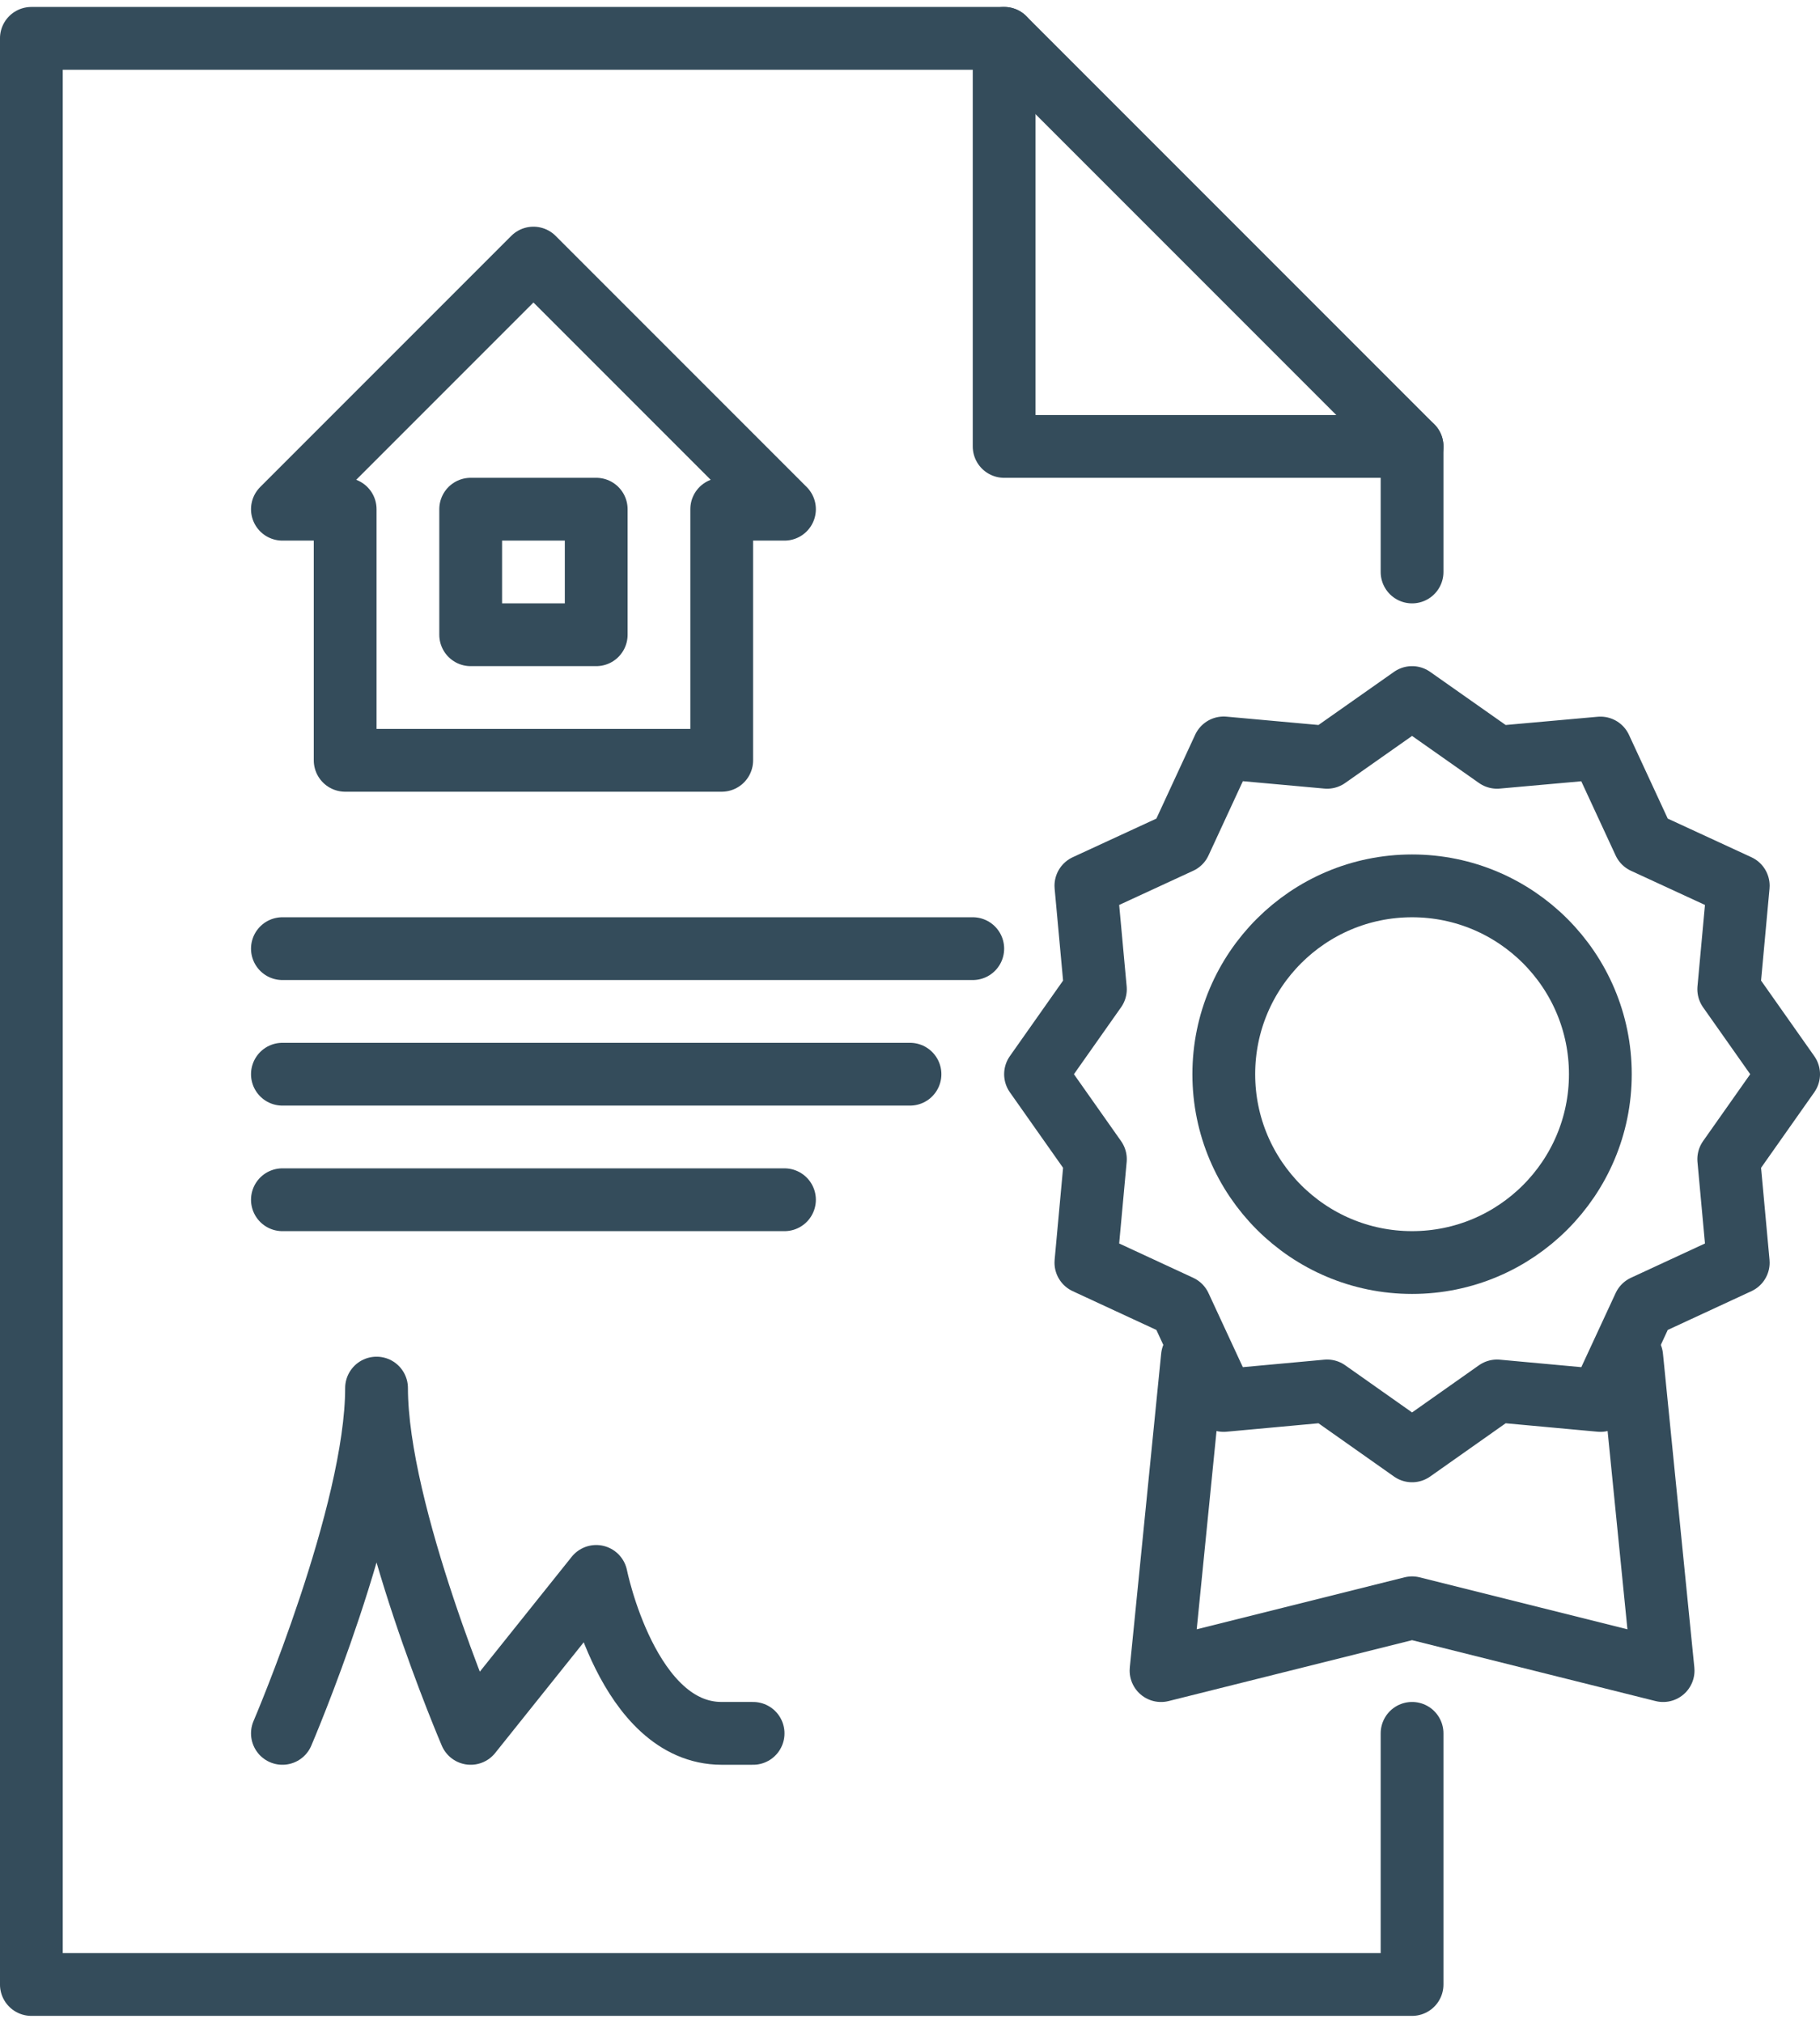
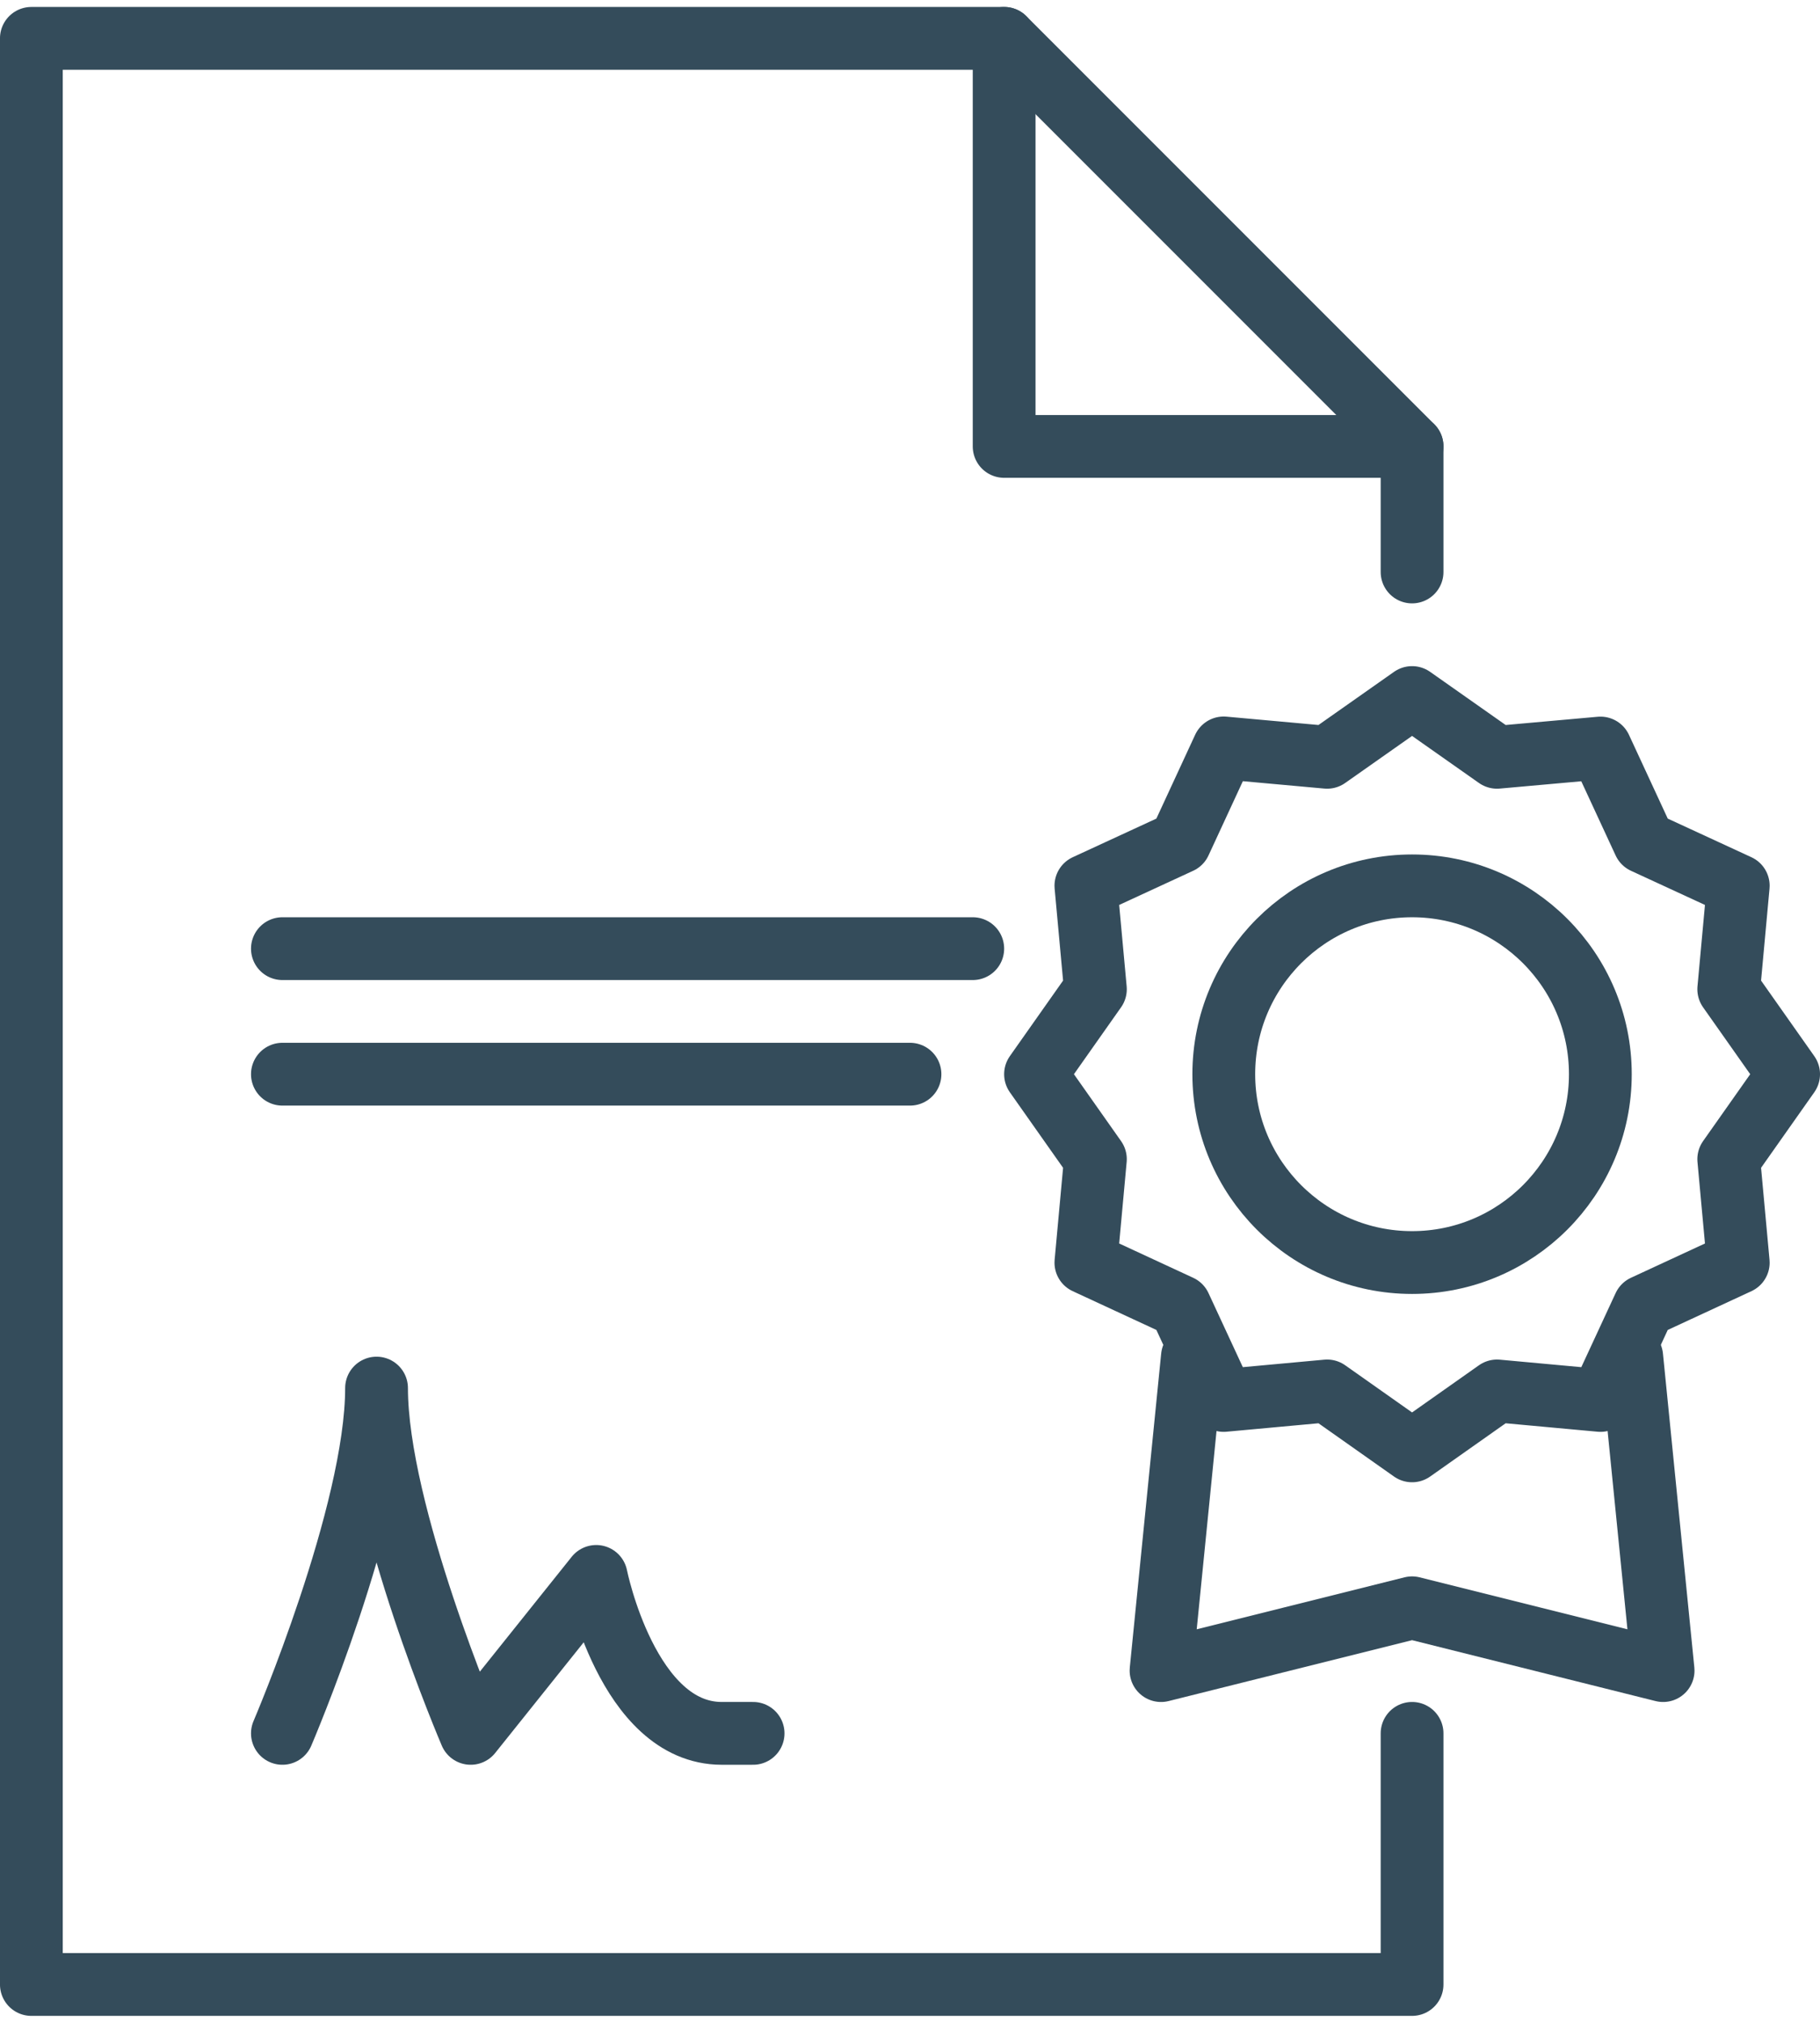
<svg xmlns="http://www.w3.org/2000/svg" xml:space="preserve" width="90px" height="100px" version="1.1" style="shape-rendering:geometricPrecision; text-rendering:geometricPrecision; image-rendering:optimizeQuality; fill-rule:evenodd; clip-rule:evenodd" viewBox="0 0 840129 927047">
  <defs>
    <style type="text/css">
   
    .str0 {stroke:#344C5B;stroke-width:28980.3;stroke-linecap:round;stroke-linejoin:round}
    .fil0 {fill:none;fill-rule:nonzero}
   
  </style>
  </defs>
  <g id="Capa_x0020_1">
    <polyline class="fil0 str0" points="651825,202792 463520,202792 463520,14487 " />
    <polyline class="fil0 str0" points="651825,796679 651825,912560 14481,912560 14481,14487 463520,14487 651825,202792 651825,260735 " />
    <line class="fil0 str0" x1="130361" y1="492495" x2="420059" y2="492495" />
    <line class="fil0 str0" x1="130361" y1="434558" x2="449033" y2="434558" />
-     <line class="fil0 str0" x1="130361" y1="550432" x2="362122" y2="550432" />
    <path class="fil0 str0" d="M130361 796679c0,0 43456,-101392 43456,-159335 0,57943 43456,159335 43456,159335l57943 -72424c0,0 14481,72424 57937,72424l14487 0" />
    <polyline class="fil0 str0" points="753218,622862 767705,767711 651825,738736 535945,767711 550426,622862 " />
    <polygon class="fil0 str0" points="825642,492495 798005,531709 802394,579465 758938,599597 738795,643052 691039,638663 651825,666312 612611,638663 564854,643052 544705,599597 501256,579465 505645,531709 478008,492495 505645,453281 501256,405524 544705,385464 564854,341926 612611,346256 651825,318678 691039,346256 738795,341979 758938,385464 802394,405524 798005,453281 " />
    <path class="fil0 str0" d="M738736 492495c0,47974 -38925,86911 -86911,86911 -47975,0 -86912,-38937 -86912,-86911 0,-47992 38937,-86912 86912,-86912 47986,0 86911,38920 86911,86912z" />
-     <polygon class="fil0 str0" points="362122,231766 333153,231766 333153,347646 159330,347646 159330,231766 130361,231766 246242,115886 " />
-     <polygon class="fil0 str0" points="217273,289703 217273,231766 275216,231766 275216,289703 " />
  </g>
</svg>